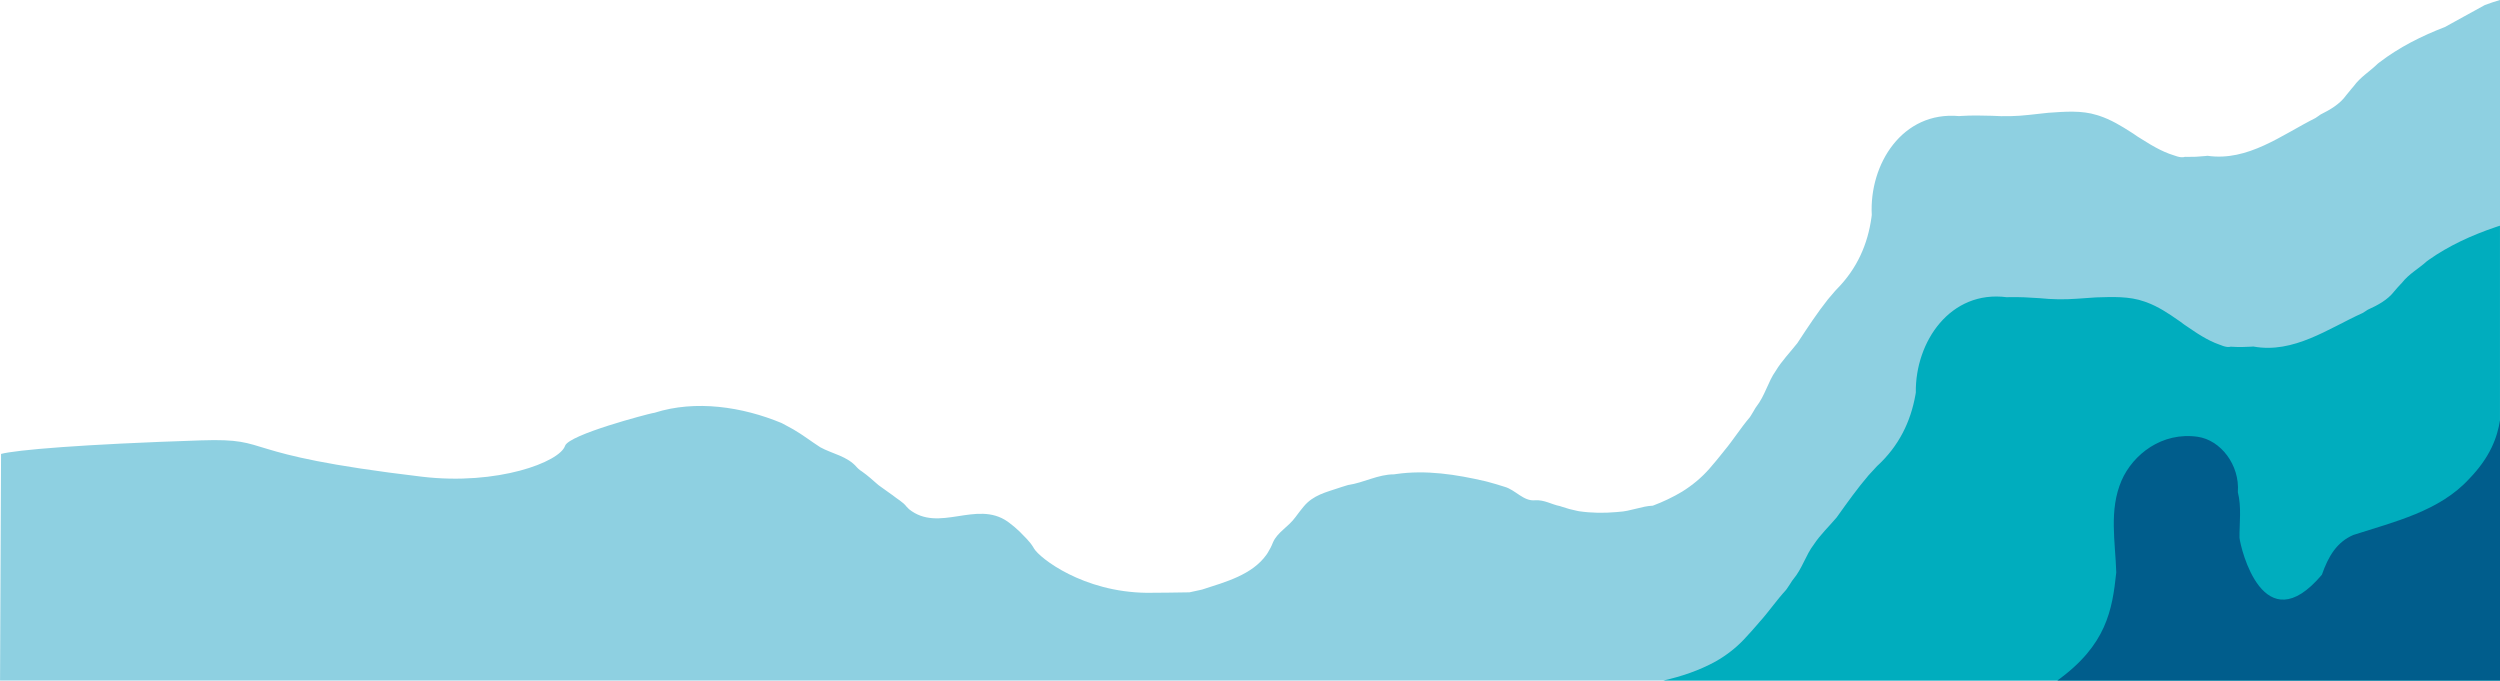
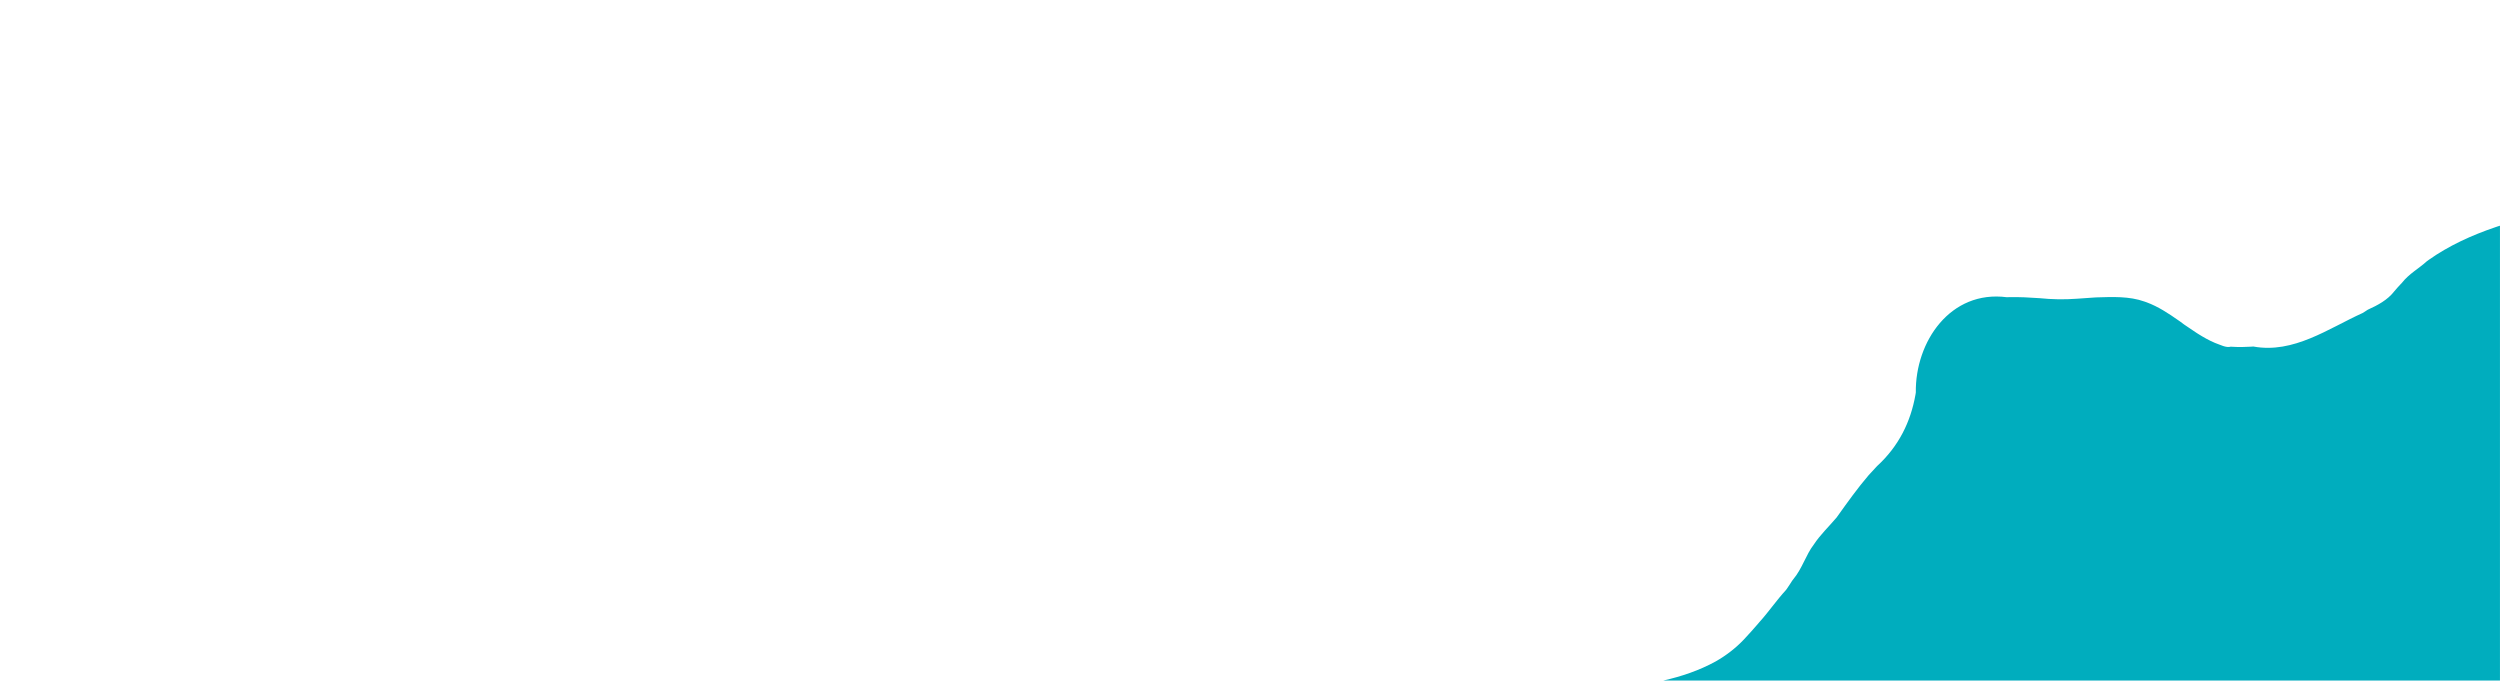
<svg xmlns="http://www.w3.org/2000/svg" width="1440" height="392" viewBox="0 0 1440 392" fill="none">
-   <path d="M1440 0.017V393.186L0 398L0.608 261.467C8.873 259.191 46.905 255.9 115.869 253.65C159.211 252.237 132.5 261.484 243.034 274.581C286.578 279.741 322.348 266.103 325.455 256.831C327.666 250.24 373.6 238.379 375.711 237.998C376.125 237.922 376.555 237.846 376.977 237.761C400.708 230.181 427.639 234.326 450.087 243.624C450.424 243.802 450.762 243.971 451.116 244.149C452.822 245.037 454.519 245.959 456.199 246.907C456.536 247.093 456.866 247.287 457.203 247.474C462.522 250.562 467.123 254.166 472.467 257.609C479.423 261.467 488.11 262.669 493.631 269.251C493.918 269.547 494.197 269.834 494.501 270.097C494.796 270.367 495.1 270.63 495.43 270.858C495.75 271.07 496.063 271.289 496.383 271.501C499.819 273.904 502.825 276.662 505.923 279.361C506.252 279.614 506.599 279.851 506.936 280.097C509.021 281.586 511.098 283.075 513.167 284.564C513.462 284.775 513.766 284.987 514.061 285.19C517.033 287.626 520.174 289.149 522.183 291.856L523.643 293.329C540.84 307.085 562.368 287.923 580.333 300.393C580.679 300.647 581.025 300.901 581.371 301.155C583.431 302.703 585.415 304.378 587.314 306.197C590.016 309.014 592.962 311.662 595.047 315.013C595.233 315.317 595.419 315.639 595.588 315.943C598.905 321.519 623.844 341.028 660.525 341.459C660.947 341.459 684.729 341.299 685.134 341.181C687.118 340.766 689.144 340.326 691.195 339.861C691.601 339.768 692.014 339.666 692.428 339.581C705.986 335.191 721.199 331.129 729.472 319.53C729.717 319.183 729.953 318.82 730.19 318.456C731.355 316.603 732.385 314.607 733.237 312.415C735.795 306.493 742.059 303.6 746.247 297.787C746.508 297.432 746.77 297.077 747.032 296.73C748.307 295.021 749.624 293.329 750.983 291.688C756.462 285.131 763.781 283.549 771.227 281.027C771.624 280.892 772.029 280.757 772.434 280.621C773.431 280.291 774.452 279.978 775.482 279.674C775.82 279.564 776.174 279.462 776.521 279.361C785.562 278.058 793.717 273.218 802.953 273.227C803.383 273.159 803.797 273.1 804.219 273.041C821.332 270.587 838.663 273.244 855.759 277.229C856.164 277.33 856.578 277.449 857 277.55C859.819 278.303 862.622 279.141 865.408 280.012C865.797 280.139 866.202 280.257 866.599 280.384C872.972 282.152 877.489 288.853 884.226 288.159C889.511 287.787 893.951 290.664 898.468 291.493C898.865 291.628 899.253 291.755 899.65 291.882C902.52 292.872 905.416 293.65 908.337 294.234C908.767 294.318 909.172 294.395 909.603 294.479C916.576 295.503 923.803 295.604 931.004 294.961C931.418 294.928 931.848 294.894 932.27 294.843C939.033 294.556 945.71 291.484 952.016 291.273C957.859 289.09 963.523 286.416 968.943 283.168C974.768 279.538 980.078 275.147 984.595 269.995C987.33 266.856 989.964 263.667 992.547 260.409C992.801 260.088 993.062 259.758 993.316 259.428C998.288 253.497 1002.47 246.72 1007.84 240.409C1008.04 240.113 1008.24 239.834 1008.43 239.529C1009.39 238.049 1010.26 236.458 1011.15 234.969L1011.58 234.36C1016.69 227.829 1018.41 219.808 1022.79 213.683C1026.35 207.769 1030.91 203.209 1035.36 197.532C1035.48 197.346 1035.6 197.16 1035.73 196.957C1041.31 188.454 1046.83 180.062 1052.87 172.447L1053.64 171.534C1053.91 171.229 1054.18 170.916 1054.45 170.603C1055.36 169.588 1056.11 168.648 1056.89 167.735L1057.95 166.584C1069.73 154.706 1075.87 140.577 1077.98 125.112C1078.03 124.68 1078.1 124.249 1078.14 123.826C1076.61 94.477 1095.81 63.901 1128.4 66.871C1128.8 66.828 1129.23 66.811 1129.66 66.786C1135.6 66.414 1141.58 66.507 1147.34 66.693C1154.44 67.141 1161.59 66.989 1168.72 66.177C1172 65.83 1175.35 65.432 1178.74 65.077C1179.17 65.035 1179.59 64.992 1180.01 64.95C1189.2 64.324 1198.92 63.461 1207.87 66.287C1208.27 66.397 1208.67 66.532 1209.06 66.659C1215.81 68.859 1221.85 72.522 1227.81 76.355C1228.15 76.575 1228.5 76.811 1228.86 77.031C1231.87 79.256 1235.2 80.991 1238.32 83.038C1238.66 83.25 1239.03 83.461 1239.39 83.664C1242.6 85.534 1245.9 87.209 1249.35 88.52C1252.55 89.51 1255.86 91.236 1258.58 90.331C1258.93 90.348 1259.3 90.357 1259.66 90.365C1262.97 90.433 1266.55 90.272 1270.27 89.874C1270.68 89.832 1271.11 89.781 1271.51 89.739C1294.85 93.089 1314.3 77.691 1333.72 67.979C1334.03 67.767 1334.33 67.564 1334.64 67.353C1334.95 67.15 1335.26 66.938 1335.55 66.727C1335.9 66.49 1336.25 66.236 1336.59 65.991C1342.25 63.157 1347.79 59.958 1351.48 54.772C1352.56 53.385 1353.67 52.04 1354.8 50.728C1355.08 50.407 1355.37 50.077 1355.65 49.747C1359.6 44.29 1365.14 41.083 1369.58 36.684C1369.9 36.422 1370.25 36.168 1370.57 35.914C1381.93 27.225 1394.78 20.753 1408.25 15.575C1408.64 15.431 1430.87 3.045 1431.27 2.902C1434.2 1.869 1437.13 0.77 1439.97 0L1440 0.017Z" fill="#8ED0E1" />
  <path d="M1439.98 130.009V392H958C968.528 389.641 978.718 386.209 988.268 380.968C994.224 377.57 999.69 373.393 1004.41 368.422C1007.25 365.396 1010.02 362.31 1012.72 359.166C1012.98 358.844 1013.25 358.54 1013.52 358.219C1018.72 352.487 1023.16 345.885 1028.77 339.79C1028.98 339.502 1029.18 339.223 1029.38 338.936C1030.4 337.49 1031.34 335.952 1032.29 334.489C1032.51 334.202 1032.73 333.922 1032.95 333.635C1038.17 327.362 1040.19 319.551 1044.73 313.693C1048.52 307.927 1053.25 303.548 1057.91 298.053C1058.04 297.876 1058.17 297.69 1058.31 297.487C1064.21 289.227 1070.03 281.078 1076.35 273.706C1076.63 273.41 1076.91 273.106 1077.19 272.801C1077.47 272.506 1077.76 272.201 1078.03 271.897C1078.98 270.916 1079.77 270.012 1080.57 269.133C1080.78 268.913 1080.98 268.701 1081.18 268.482C1093.73 256.993 1100.55 242.951 1103.3 227.379C1103.38 226.957 1103.45 226.534 1103.51 226.111C1103.11 196.751 1123.47 166.968 1155.9 171.195C1156.31 171.178 1156.73 171.17 1157.15 171.161C1163.11 171.026 1169.07 171.339 1174.82 171.753C1181.89 172.48 1189.03 172.599 1196.18 172.075C1199.47 171.863 1202.83 171.584 1206.23 171.373C1206.66 171.347 1207.09 171.314 1207.51 171.297C1216.7 171.026 1226.44 170.544 1235.28 173.715C1235.67 173.841 1236.06 173.994 1236.46 174.129C1243.1 176.589 1249 180.478 1254.78 184.536C1255.13 184.772 1255.47 185.017 1255.81 185.246C1258.74 187.587 1261.99 189.439 1265.02 191.611C1265.37 191.839 1265.72 192.059 1266.06 192.279C1269.21 194.266 1272.42 196.075 1275.82 197.512C1278.98 198.619 1282.22 200.471 1284.97 199.685C1285.32 199.719 1285.69 199.736 1286.05 199.752C1289.35 199.955 1292.93 199.93 1296.67 199.685C1297.09 199.651 1297.51 199.625 1297.91 199.592C1321.1 203.852 1341.11 189.227 1360.87 180.292C1361.19 180.097 1361.5 179.903 1361.82 179.7C1362.14 179.505 1362.44 179.303 1362.75 179.1C1363.1 178.88 1363.46 178.643 1363.82 178.407C1369.57 175.803 1375.23 172.819 1379.11 167.789C1380.23 166.444 1381.4 165.142 1382.59 163.883C1382.88 163.57 1383.18 163.257 1383.48 162.945C1387.63 157.653 1393.28 154.668 1397.9 150.45C1398.23 150.205 1398.58 149.959 1398.91 149.714C1410.59 141.472 1423.67 135.52 1437.31 130.871C1437.71 130.744 1438.1 130.609 1438.51 130.465L1440 130L1439.98 130.009Z" fill="#00ADBE" />
-   <path d="M1422.28 275.783C1405.16 294.5 1379.08 300.532 1355.55 308.133C1346.01 312.191 1341.1 320.47 1337.4 331.061C1303.77 370.843 1290.56 315.826 1289.95 309.7C1289.86 301.524 1291.21 292.085 1289 283.51C1290.18 267.69 1279.02 253.464 1265.85 251.583C1245.32 248.651 1228.64 261.691 1222.02 276.782C1214.69 293.788 1218.43 312.056 1218.97 329.722C1216.67 351.473 1213.3 371.597 1185 392H1440V242C1438.49 251.82 1434.41 263.242 1422.29 275.774L1422.28 275.783Z" fill="#005D8C" />
</svg>